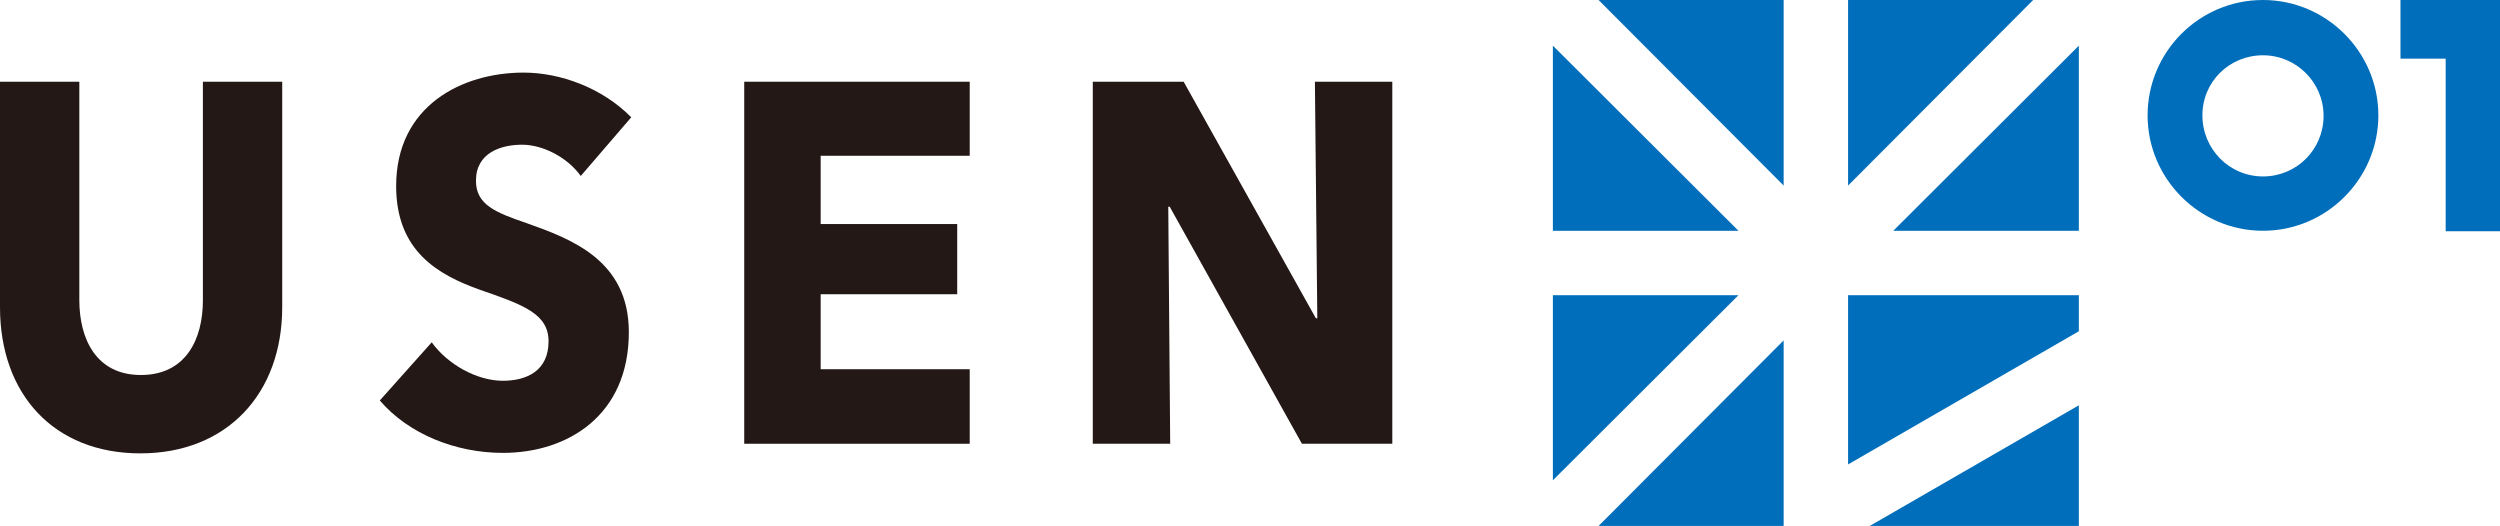
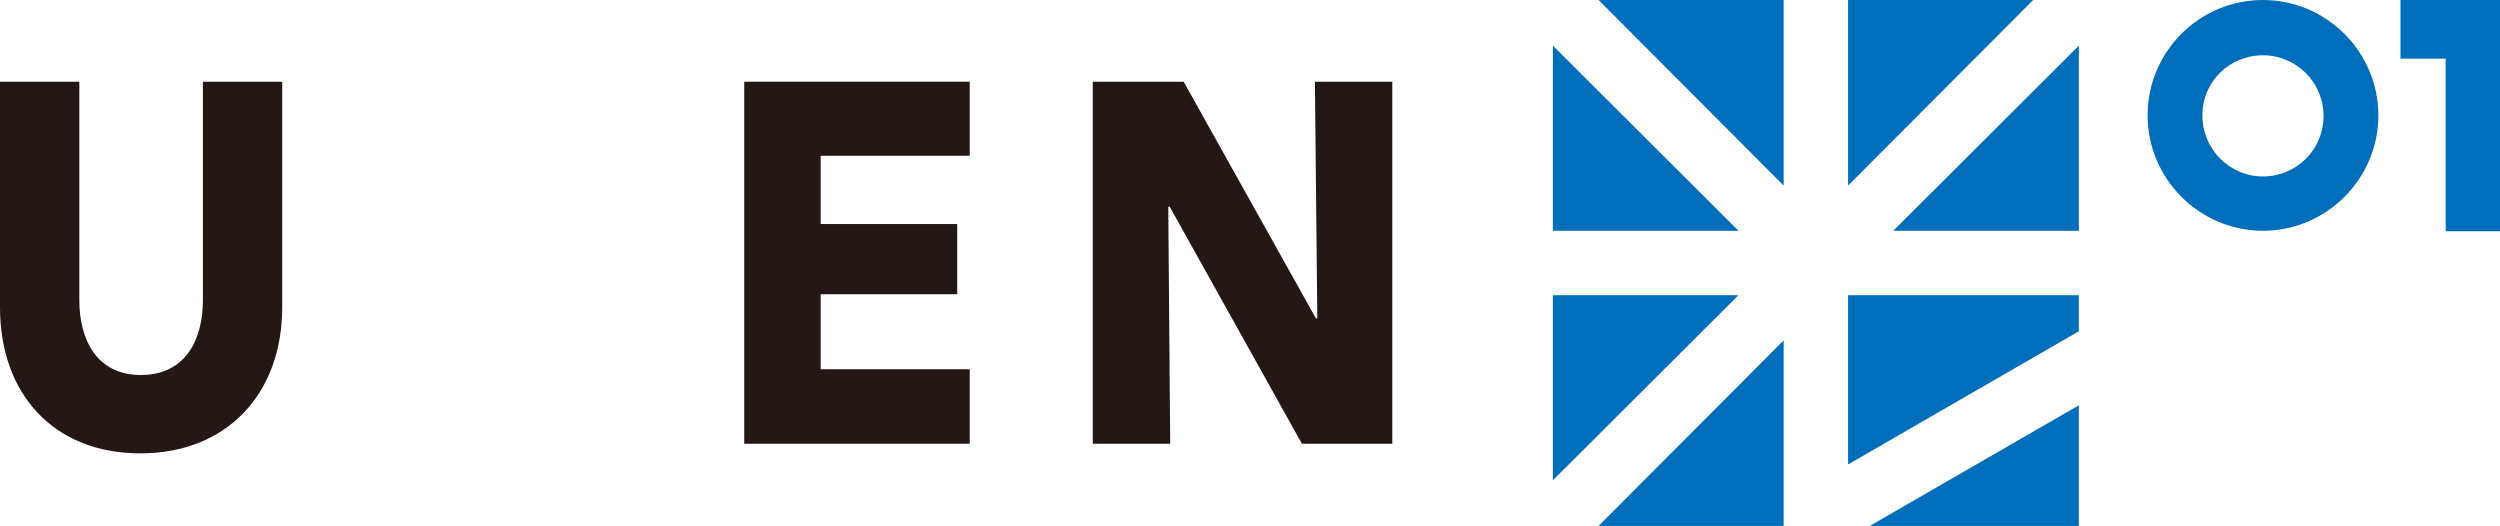
<svg xmlns="http://www.w3.org/2000/svg" version="1.1" id="レイヤー_1" x="0px" y="0px" viewBox="0 0 520 109.4" style="enable-background:new 0 0 520 109.4;" xml:space="preserve">
  <style type="text/css">
	.st0{fill:#006EBB;}
	.st1{fill:#231815;}
</style>
  <g>
    <g>
      <polygon class="st0" points="361.6,48 323,9.5 323,48   " />
      <polygon class="st0" points="371,0 332.5,0 371,38.6   " />
      <polygon class="st0" points="384.4,0 384.4,38.6 422.9,0   " />
      <polygon class="st0" points="361.6,61.4 323,61.4 323,99.9   " />
      <polygon class="st0" points="432.4,61.4 384.4,61.4 384.4,96.6 432.4,68.9   " />
      <polygon class="st0" points="393.8,48 432.4,48 432.4,9.5   " />
      <polygon class="st0" points="371,70.8 332.5,109.4 371,109.4   " />
      <polygon class="st0" points="388.9,109.4 432.4,109.4 432.4,84.3   " />
    </g>
    <path class="st0" d="M508.7,48.1V12.2h-9.4V0H520v48.1H508.7z" />
    <path class="st0" d="M470.7,11.5c6.9,0,12.6,5.6,12.6,12.6s-5.6,12.6-12.6,12.6S458.1,31,458.1,24S463.7,11.5,470.7,11.5 M470.7,0   c-13.3,0-24,10.8-24,24s10.8,24,24,24s24-10.8,24-24S483.9,0,470.7,0L470.7,0z" />
    <g>
      <g>
        <path class="st1" d="M29.2,94.3C11.2,94.3,0,82,0,63.9V17h16.5v45.4C16.5,70.5,20,78,29.3,78c9.4,0,12.9-7.5,12.9-15.5V17h16.5     v46.9C58.7,82,47.1,94.3,29.2,94.3z" />
-         <path class="st1" d="M120.8,36.6c-2.8-3.9-7.9-6.5-12.2-6.5S99,31.7,99,37.6c0,5,4.1,6.6,10.5,8.8c9.3,3.3,21.3,7.7,21.3,22.7     c0,17.3-12.7,25.1-26.2,25.1c-9.8,0-19.6-3.9-25.6-10.9l10.8-12.1c3.3,4.6,9.4,8,14.8,8c5,0,9.5-2.1,9.5-8.2     c0-5.7-5.2-7.6-14.2-10.7c-8.7-3.1-17.5-8-17.5-21.6c0-16.7,13.7-23.6,26.5-23.6c7.7,0,16.4,3.2,22.4,9.3L120.8,36.6z" />
        <path class="st1" d="M154.8,92.3V17h46.9v15.4h-31v14.2h28.4v14.6h-28.4v15.6h31v15.5H154.8z" />
        <path class="st1" d="M270.8,92.3L243.3,43H243l0.4,49.3h-16.1V17h18.9l27.5,49.2h0.3L273.5,17h16.1v75.3H270.8z" />
      </g>
    </g>
  </g>
</svg>